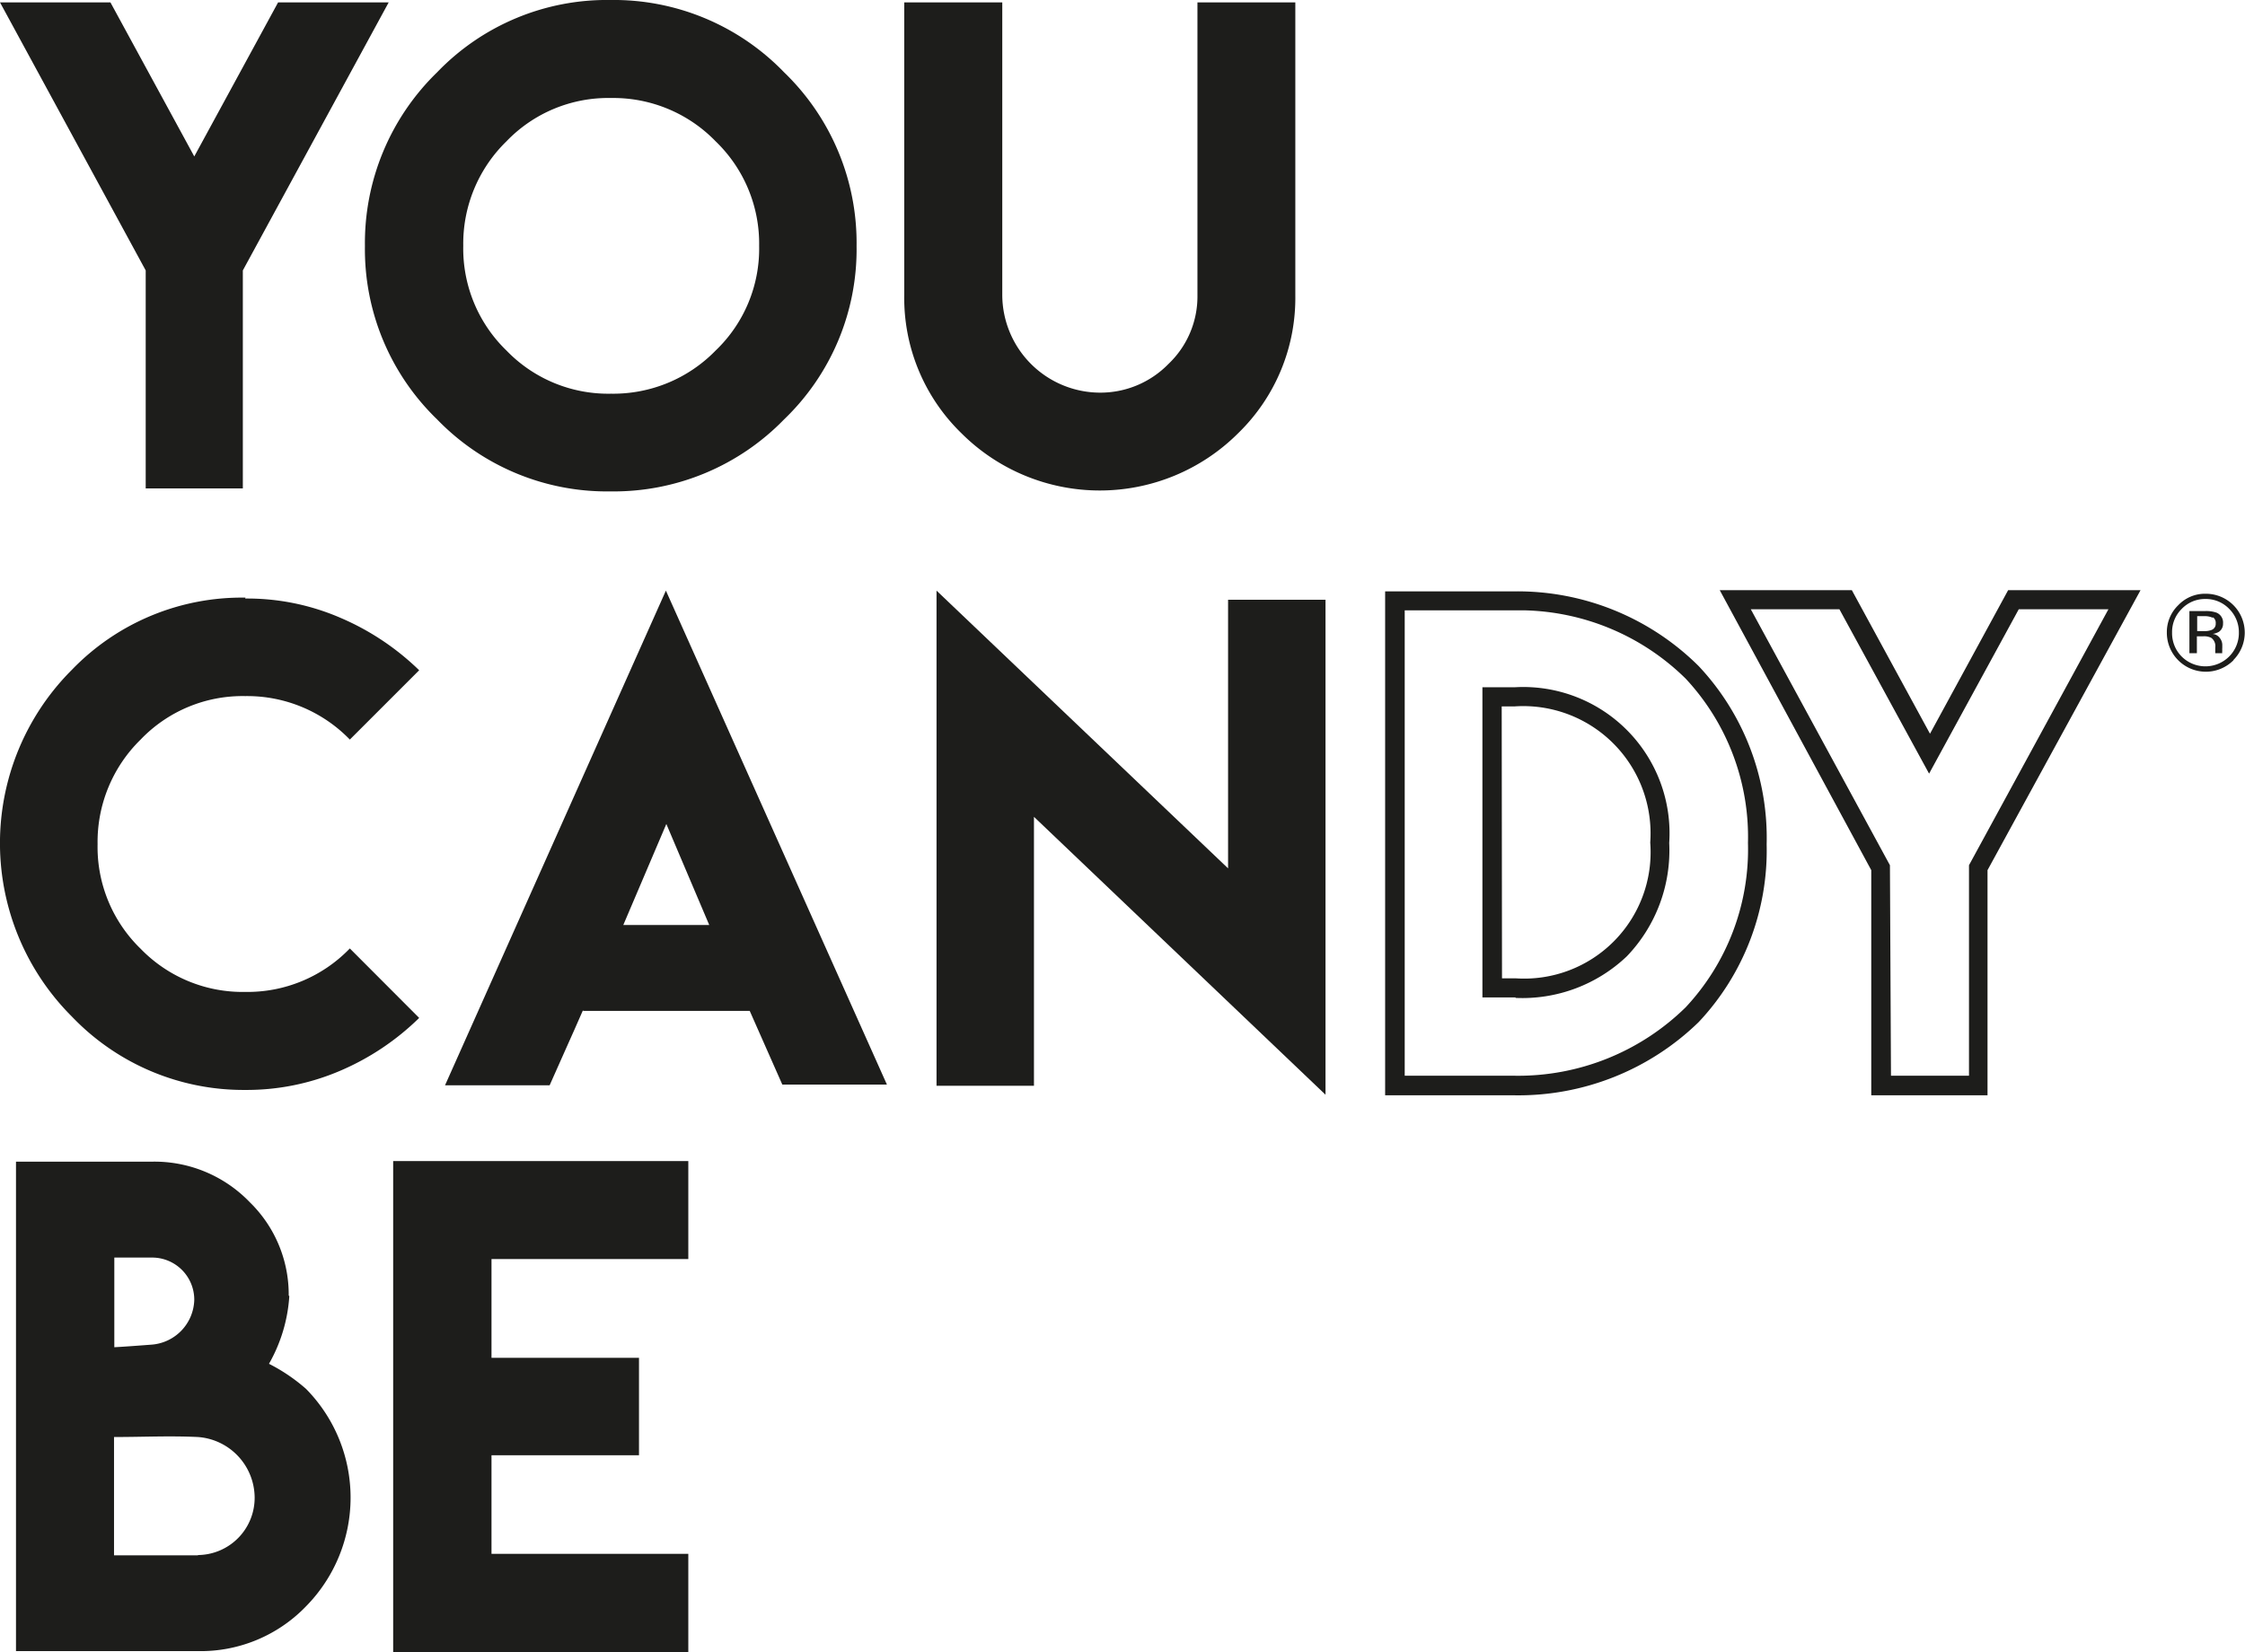
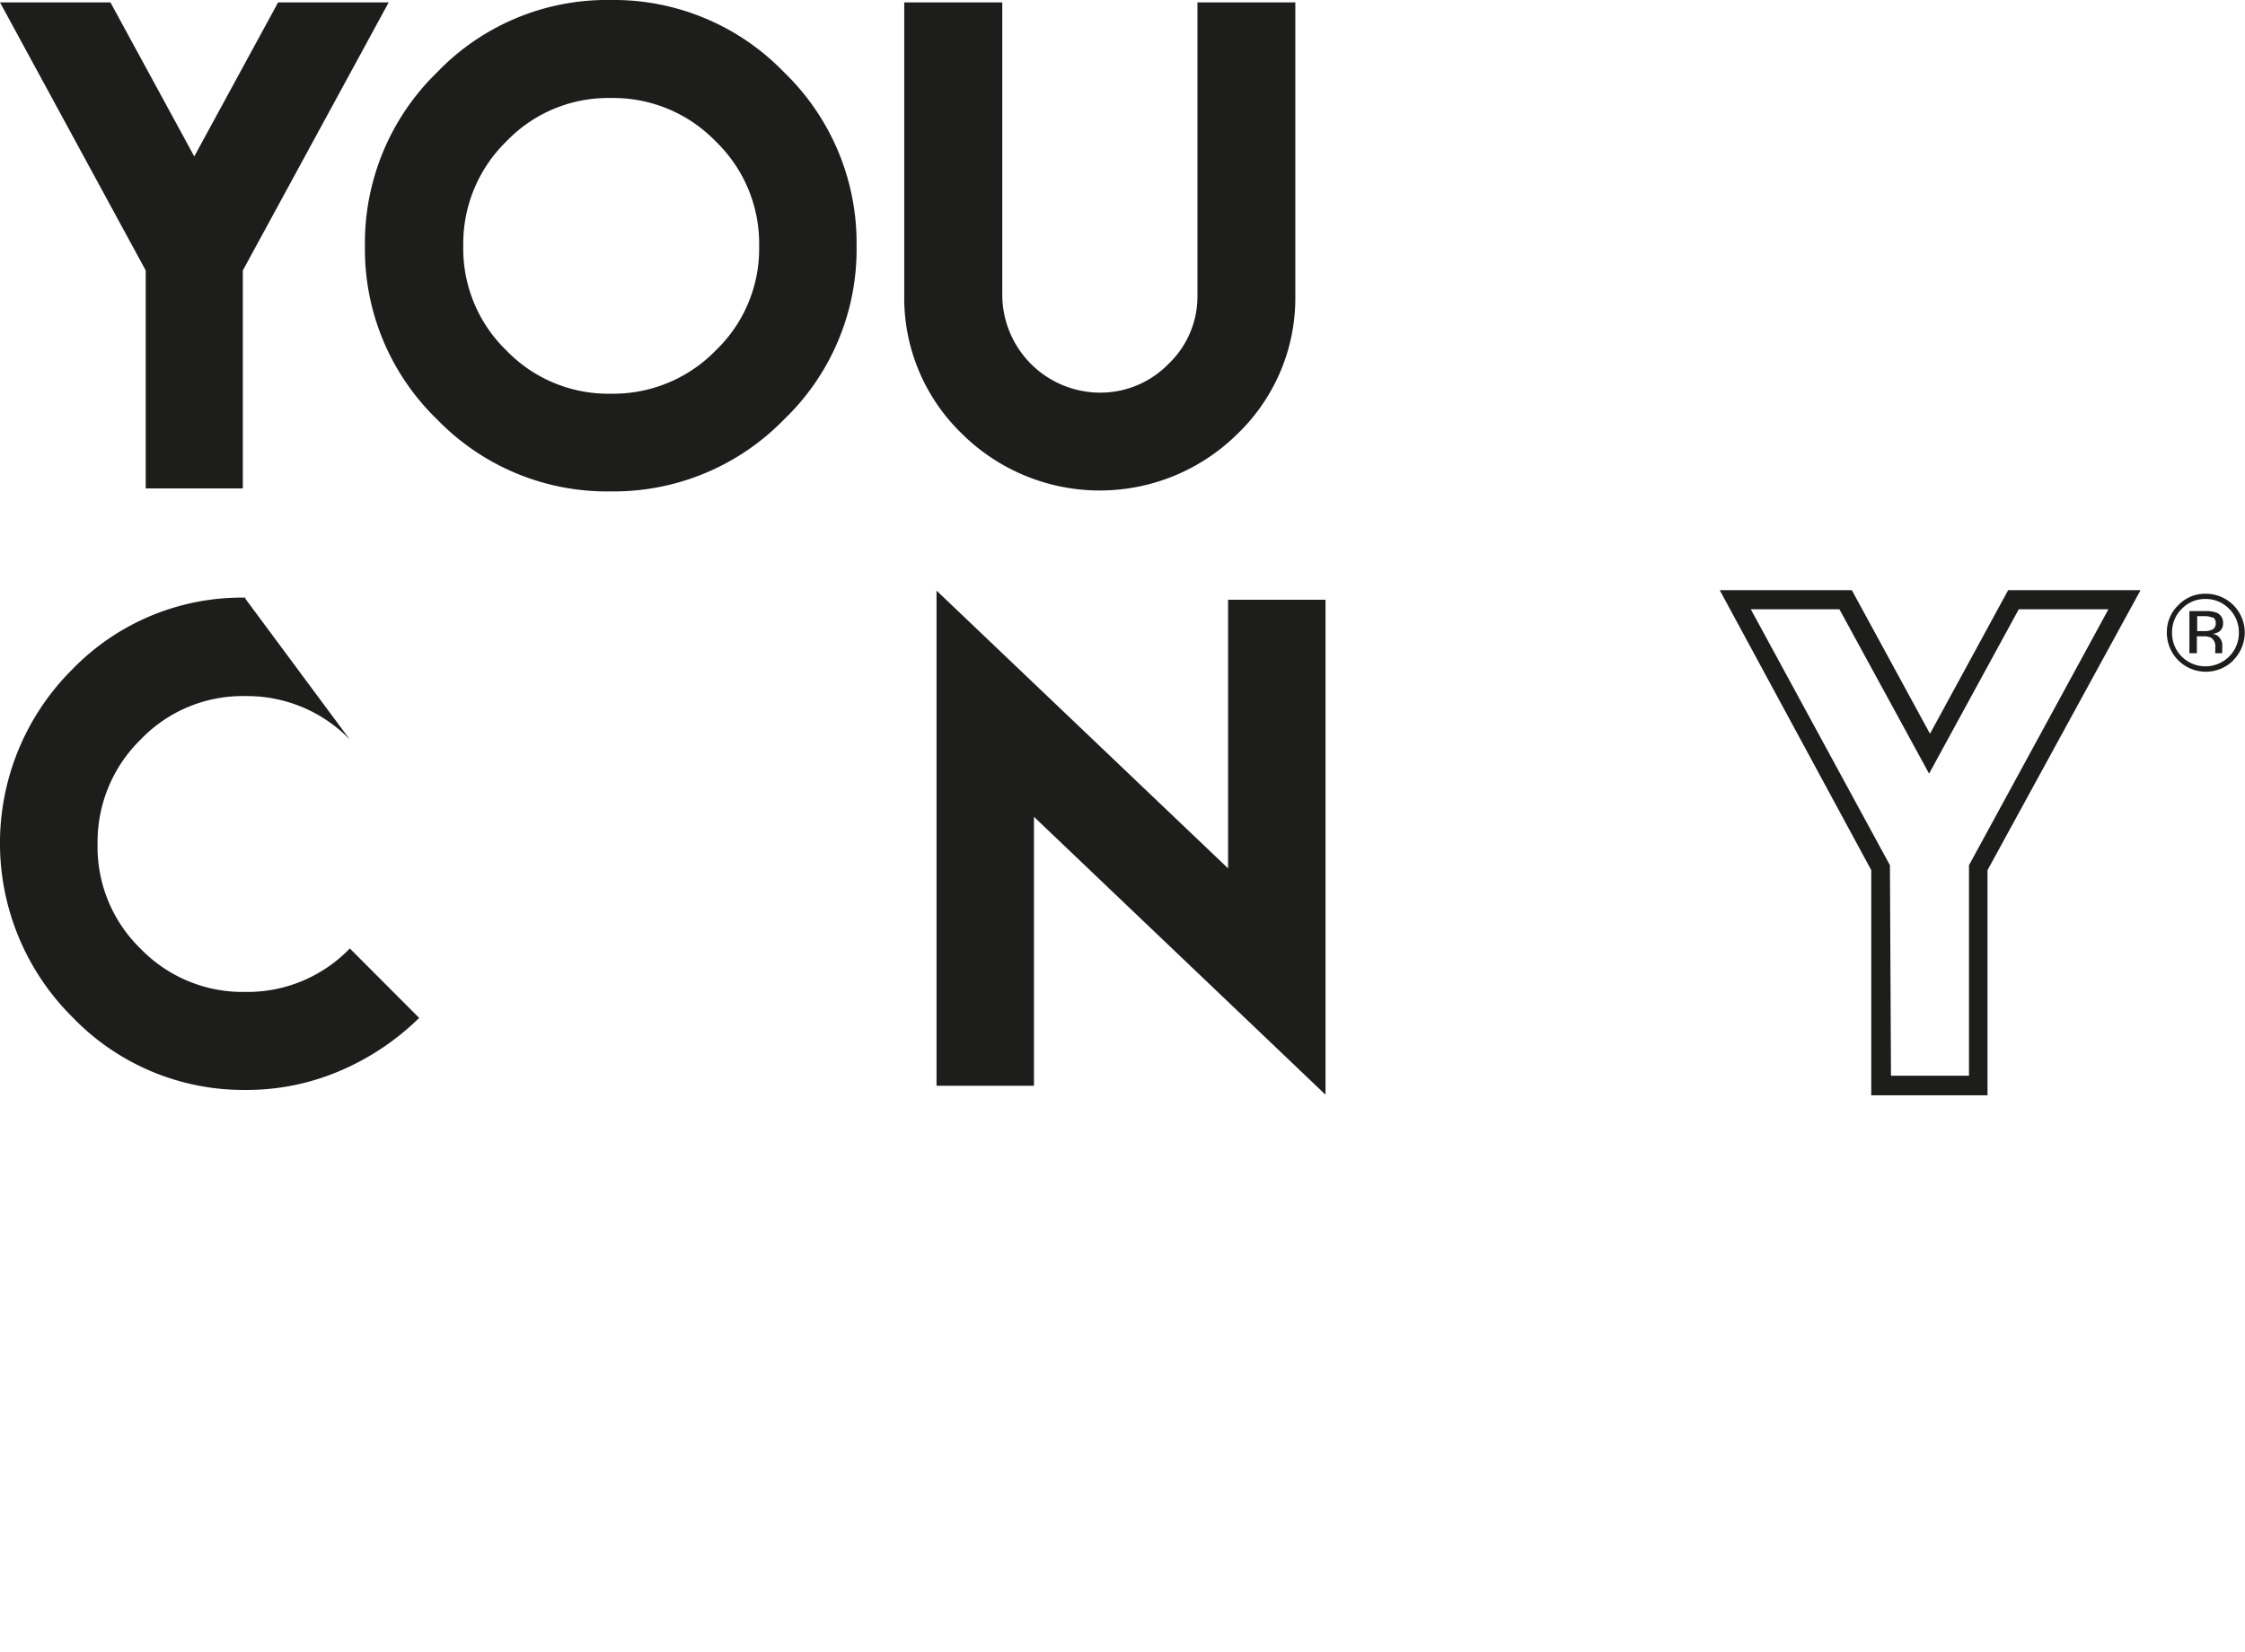
<svg xmlns="http://www.w3.org/2000/svg" viewBox="0 0 150.23 110.59">
  <defs>
    <style>.cls-1{fill:#1d1d1b;}</style>
  </defs>
  <title>ycb-logo</title>
  <g id="Ebene_2" data-name="Ebene 2">
    <g id="Ebene_1-2" data-name="Ebene 1">
      <polygon class="cls-1" points="7.39 0.16 13 10.47 18.61 0.16 26.01 0.16 16.25 18.1 16.25 32.69 9.75 32.69 9.75 18.1 0 0.16 7.39 0.16" />
      <path class="cls-1" d="M52.47,4.84a15.87,15.87,0,0,1,4.85,11.63,15.77,15.77,0,0,1-4.85,11.6,15.9,15.9,0,0,1-11.62,4.82,15.81,15.81,0,0,1-11.6-4.82,15.83,15.83,0,0,1-4.83-11.6A15.93,15.93,0,0,1,29.25,4.84,15.75,15.75,0,0,1,40.85,0,15.84,15.84,0,0,1,52.47,4.84M33.89,9.46a9.56,9.56,0,0,0-2.89,7,9.49,9.49,0,0,0,2.89,7,9.46,9.46,0,0,0,7,2.89,9.56,9.56,0,0,0,7-2.89,9.43,9.43,0,0,0,2.91-7,9.5,9.5,0,0,0-2.91-7,9.53,9.53,0,0,0-7-2.9,9.43,9.43,0,0,0-7,2.9" />
      <path class="cls-1" d="M86.68.16V19.78A12.62,12.62,0,0,1,82.85,29a13.1,13.1,0,0,1-18.51,0,12.62,12.62,0,0,1-3.83-9.26V.16h6.56v19.6a6.56,6.56,0,0,0,6.52,6.52,6.36,6.36,0,0,0,4.6-1.92,6.23,6.23,0,0,0,1.94-4.6V.16Z" />
-       <path class="cls-1" d="M16.41,40.06a15.7,15.7,0,0,1,6.37,1.29,17.29,17.29,0,0,1,5.27,3.51L23.41,49.5a9.56,9.56,0,0,0-7-2.91,9.44,9.44,0,0,0-7,2.91,9.59,9.59,0,0,0-2.88,7,9.49,9.49,0,0,0,2.88,7,9.5,9.5,0,0,0,7,2.89,9.51,9.51,0,0,0,7-2.91l4.64,4.65a17.17,17.17,0,0,1-5.27,3.53,15.87,15.87,0,0,1-6.37,1.29A15.88,15.88,0,0,1,4.82,68.05a16.4,16.4,0,0,1,0-23.23A15.79,15.79,0,0,1,16.43,40Z" />
-       <path class="cls-1" d="M39,67.64c-.72,1.66-1.47,3.29-2.22,5h-7L44.56,39.53,59.35,72.59h-7c-.72-1.64-1.45-3.29-2.18-4.93H39.07Zm8.46-5.73-2.87-6.76-2.88,6.76Z" />
+       <path class="cls-1" d="M16.41,40.06L23.41,49.5a9.56,9.56,0,0,0-7-2.91,9.44,9.44,0,0,0-7,2.91,9.59,9.59,0,0,0-2.88,7,9.49,9.49,0,0,0,2.88,7,9.5,9.5,0,0,0,7,2.89,9.51,9.51,0,0,0,7-2.91l4.64,4.65a17.17,17.17,0,0,1-5.27,3.53,15.87,15.87,0,0,1-6.37,1.29A15.88,15.88,0,0,1,4.82,68.05a16.4,16.4,0,0,1,0-23.23A15.79,15.79,0,0,1,16.43,40Z" />
      <polygon class="cls-1" points="82.18 58.12 82.18 40.14 88.7 40.14 88.7 73.27 69.19 54.67 69.19 72.67 62.67 72.67 62.67 39.53 82.18 58.12" />
-       <path class="cls-1" d="M101.36,73.31H92.69V39.58l8.67,0a17.2,17.2,0,0,1,12.31,5,16.79,16.79,0,0,1,4.55,11.94,16.77,16.77,0,0,1-4.55,11.89A17.3,17.3,0,0,1,101.36,73.31ZM94,72h7.39a16,16,0,0,0,11.41-4.58,15.48,15.48,0,0,0,4.17-11,15.54,15.54,0,0,0-4.17-11A15.89,15.89,0,0,0,102,40.85H94Zm7.43-5.24H99.2V46h2.14A9.79,9.79,0,0,1,111.7,56.42,10.24,10.24,0,0,1,108.87,64,10.14,10.14,0,0,1,101.4,66.79Zm-.92-1.28h.92a8.46,8.46,0,0,0,9-9.09,8.52,8.52,0,0,0-9.08-9.11h-.86Z" />
      <path class="cls-1" d="M133,73.31h-7.78V58.24L115.08,39.5h8.84l5.23,9.61,5.23-9.61h8.86L133,58.24ZM126.54,72h5.22V57.91l9.33-17.13h-6l-6,11-6-11h-5.93l9.31,17.13Z" />
      <path class="cls-1" d="M149.47,44.18A2.61,2.61,0,0,1,145,42.33a2.5,2.5,0,0,1,.77-1.83,2.46,2.46,0,0,1,1.83-.76,2.6,2.6,0,0,1,1.85,4.44M146,40.75a2.16,2.16,0,0,0-.65,1.59,2.21,2.21,0,0,0,.64,1.6,2.25,2.25,0,0,0,3.18,0,2.22,2.22,0,0,0,.65-1.6,2.2,2.2,0,0,0-.65-1.59,2.17,2.17,0,0,0-1.59-.66,2.15,2.15,0,0,0-1.58.66m1.53.15a2.12,2.12,0,0,1,.78.1.71.71,0,0,1,.45.73.64.64,0,0,1-.28.56,1.21,1.21,0,0,1-.42.14.66.66,0,0,1,.49.28.75.75,0,0,1,.16.44v.21a1.48,1.48,0,0,0,0,.21.4.4,0,0,0,0,.15l0,0h-.47v-.38a.68.68,0,0,0-.27-.65,1.07,1.07,0,0,0-.56-.1h-.4v1.13h-.5V40.9Zm.55.45a1.35,1.35,0,0,0-.61-.11h-.44v1h.46a1.22,1.22,0,0,0,.48-.07.43.43,0,0,0,.3-.44.45.45,0,0,0-.19-.42" />
-       <path class="cls-1" d="M26.31,77.71v32.88H46.06V104H32.89v-6.6h9.87V90.88H32.89V84.27H46.06V77.71ZM13,87a3.09,3.09,0,0,1-2.89,3c-1.05.08-1.87.14-2.46.17v-6h2.58A2.82,2.82,0,0,1,13,87m.26,17.1H7.63V96.18c2,0,3.66-.09,5.61,0a4.09,4.09,0,0,1,3.8,4,3.83,3.83,0,0,1-3.8,3.9m6.08-17.37a8.63,8.63,0,0,0-2.6-6.24,8.85,8.85,0,0,0-6.51-2.72H1.07v32.76H13.24a9.79,9.79,0,0,0,7.24-3,10.37,10.37,0,0,0,0-14.55A11.86,11.86,0,0,0,18,91.28a10.49,10.49,0,0,0,1.36-4.53" />
    </g>
  </g>
</svg>